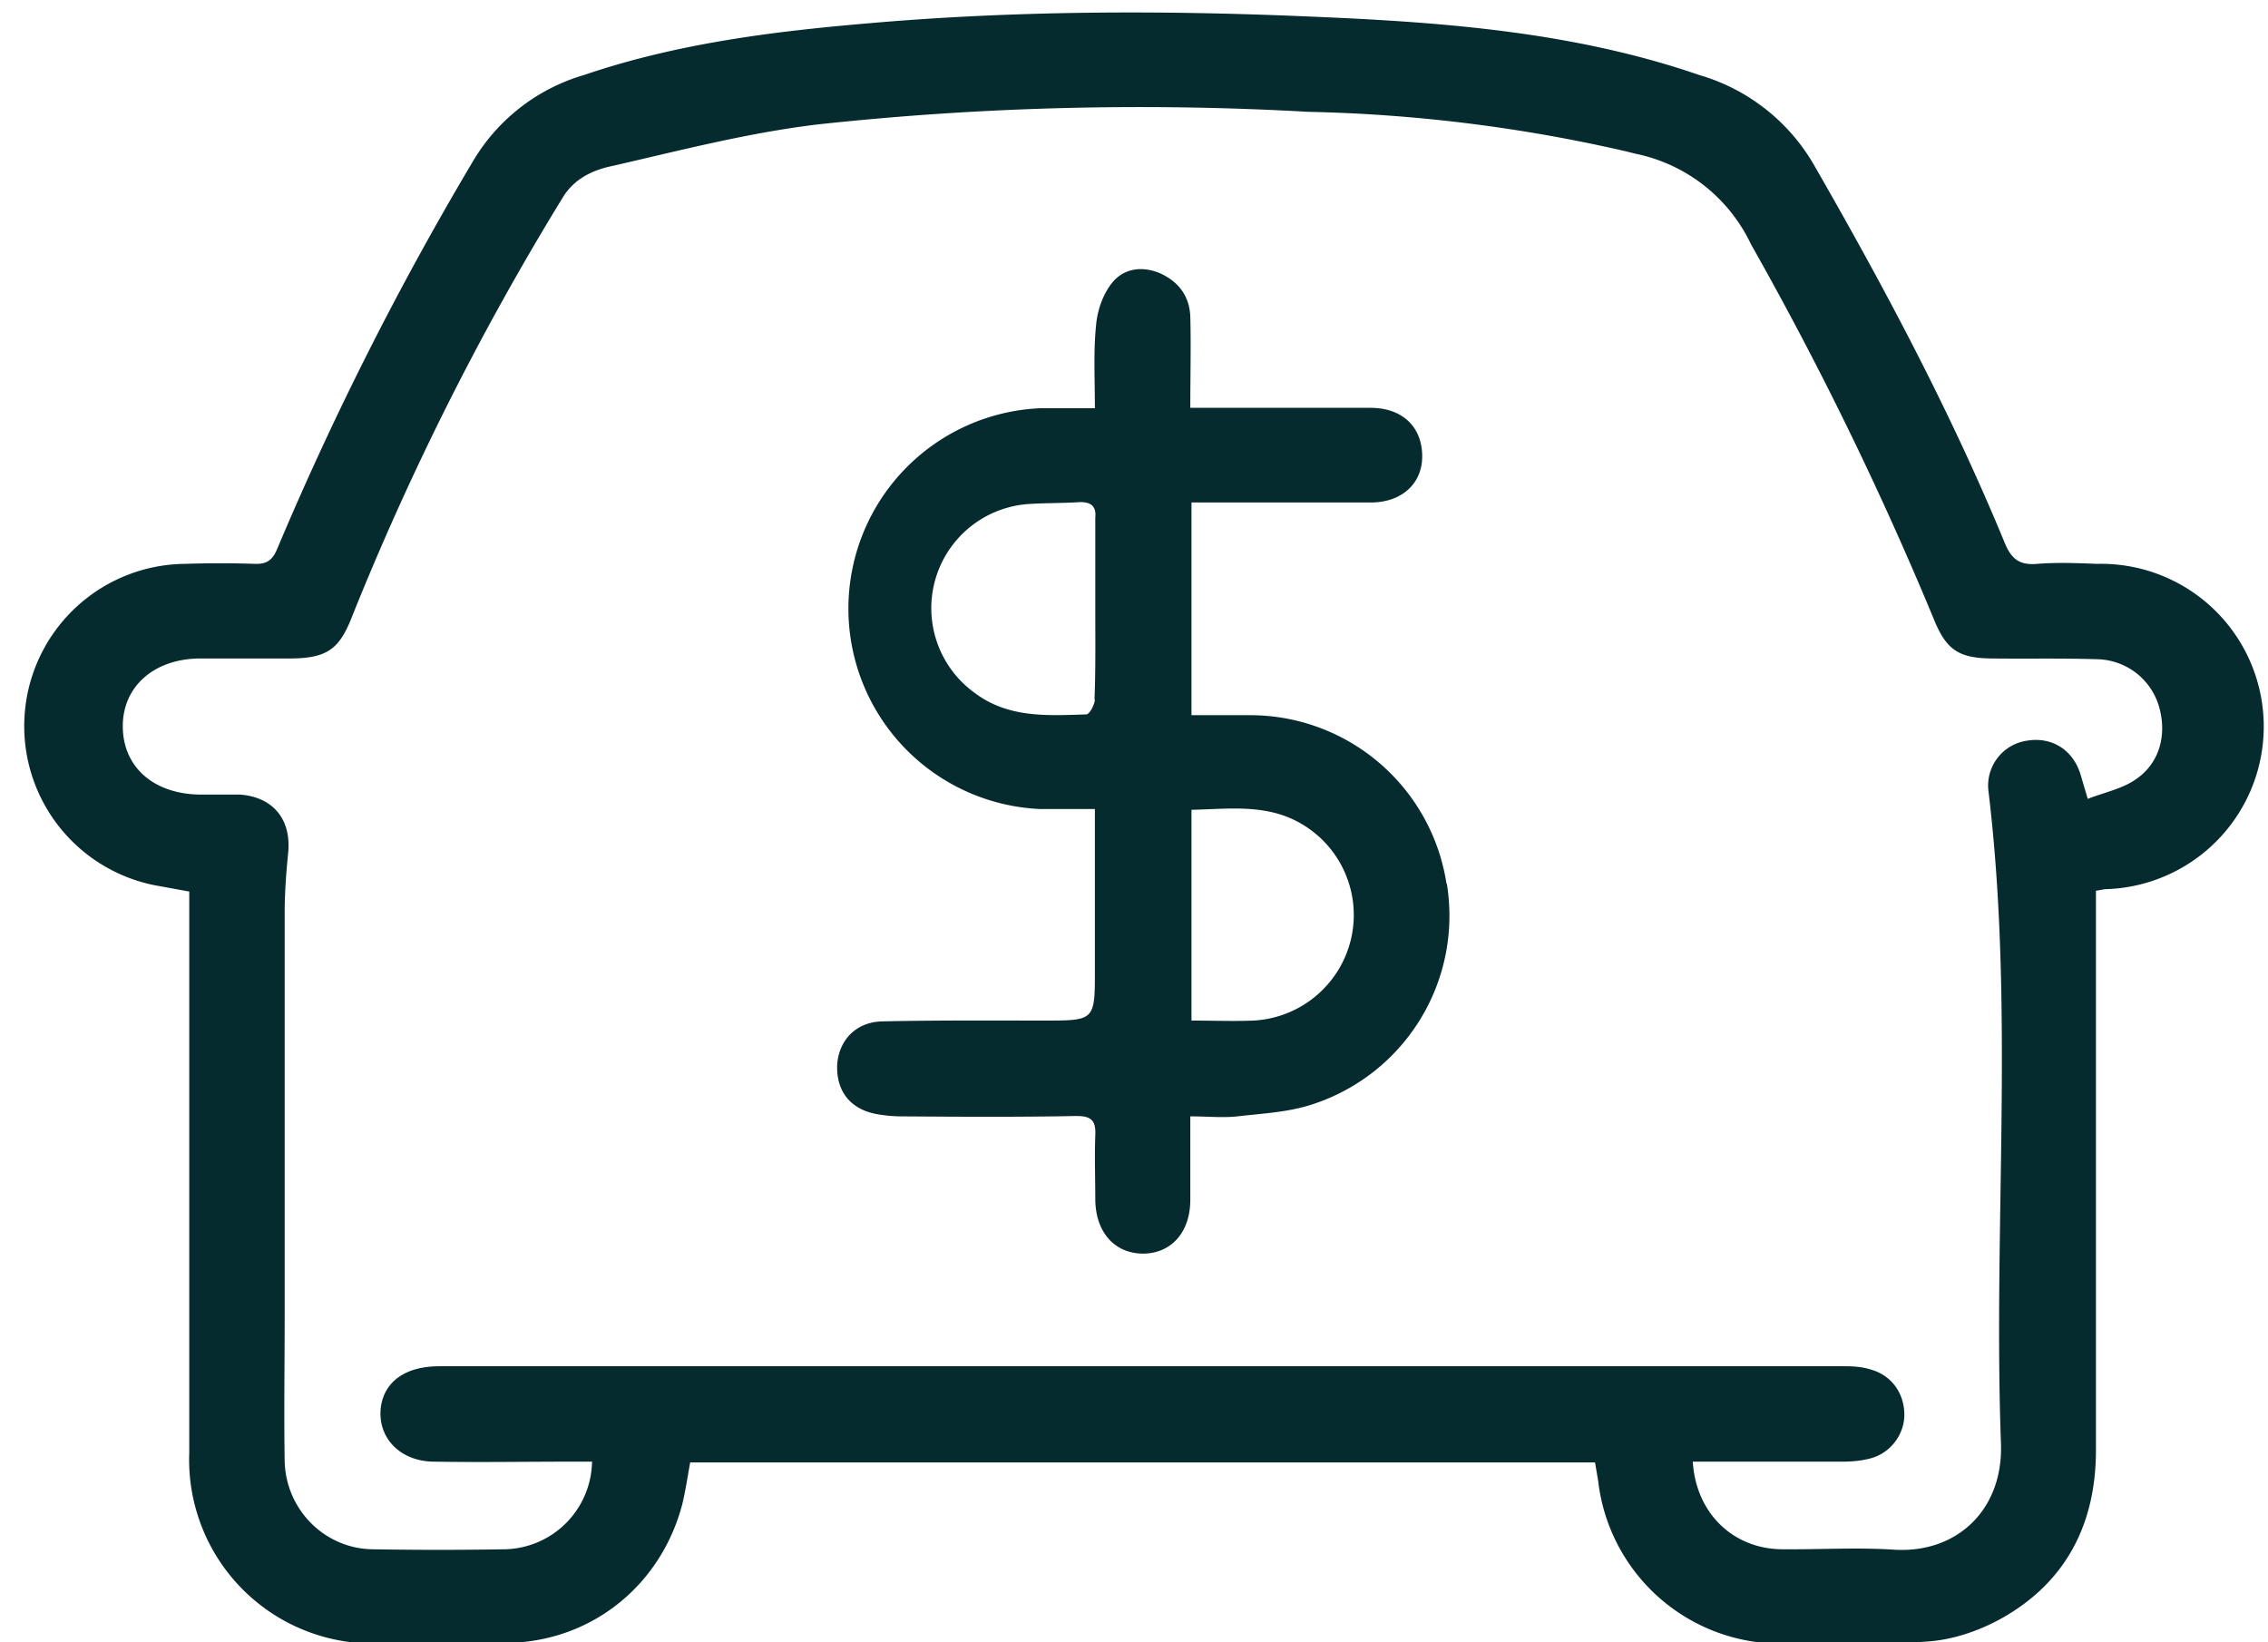
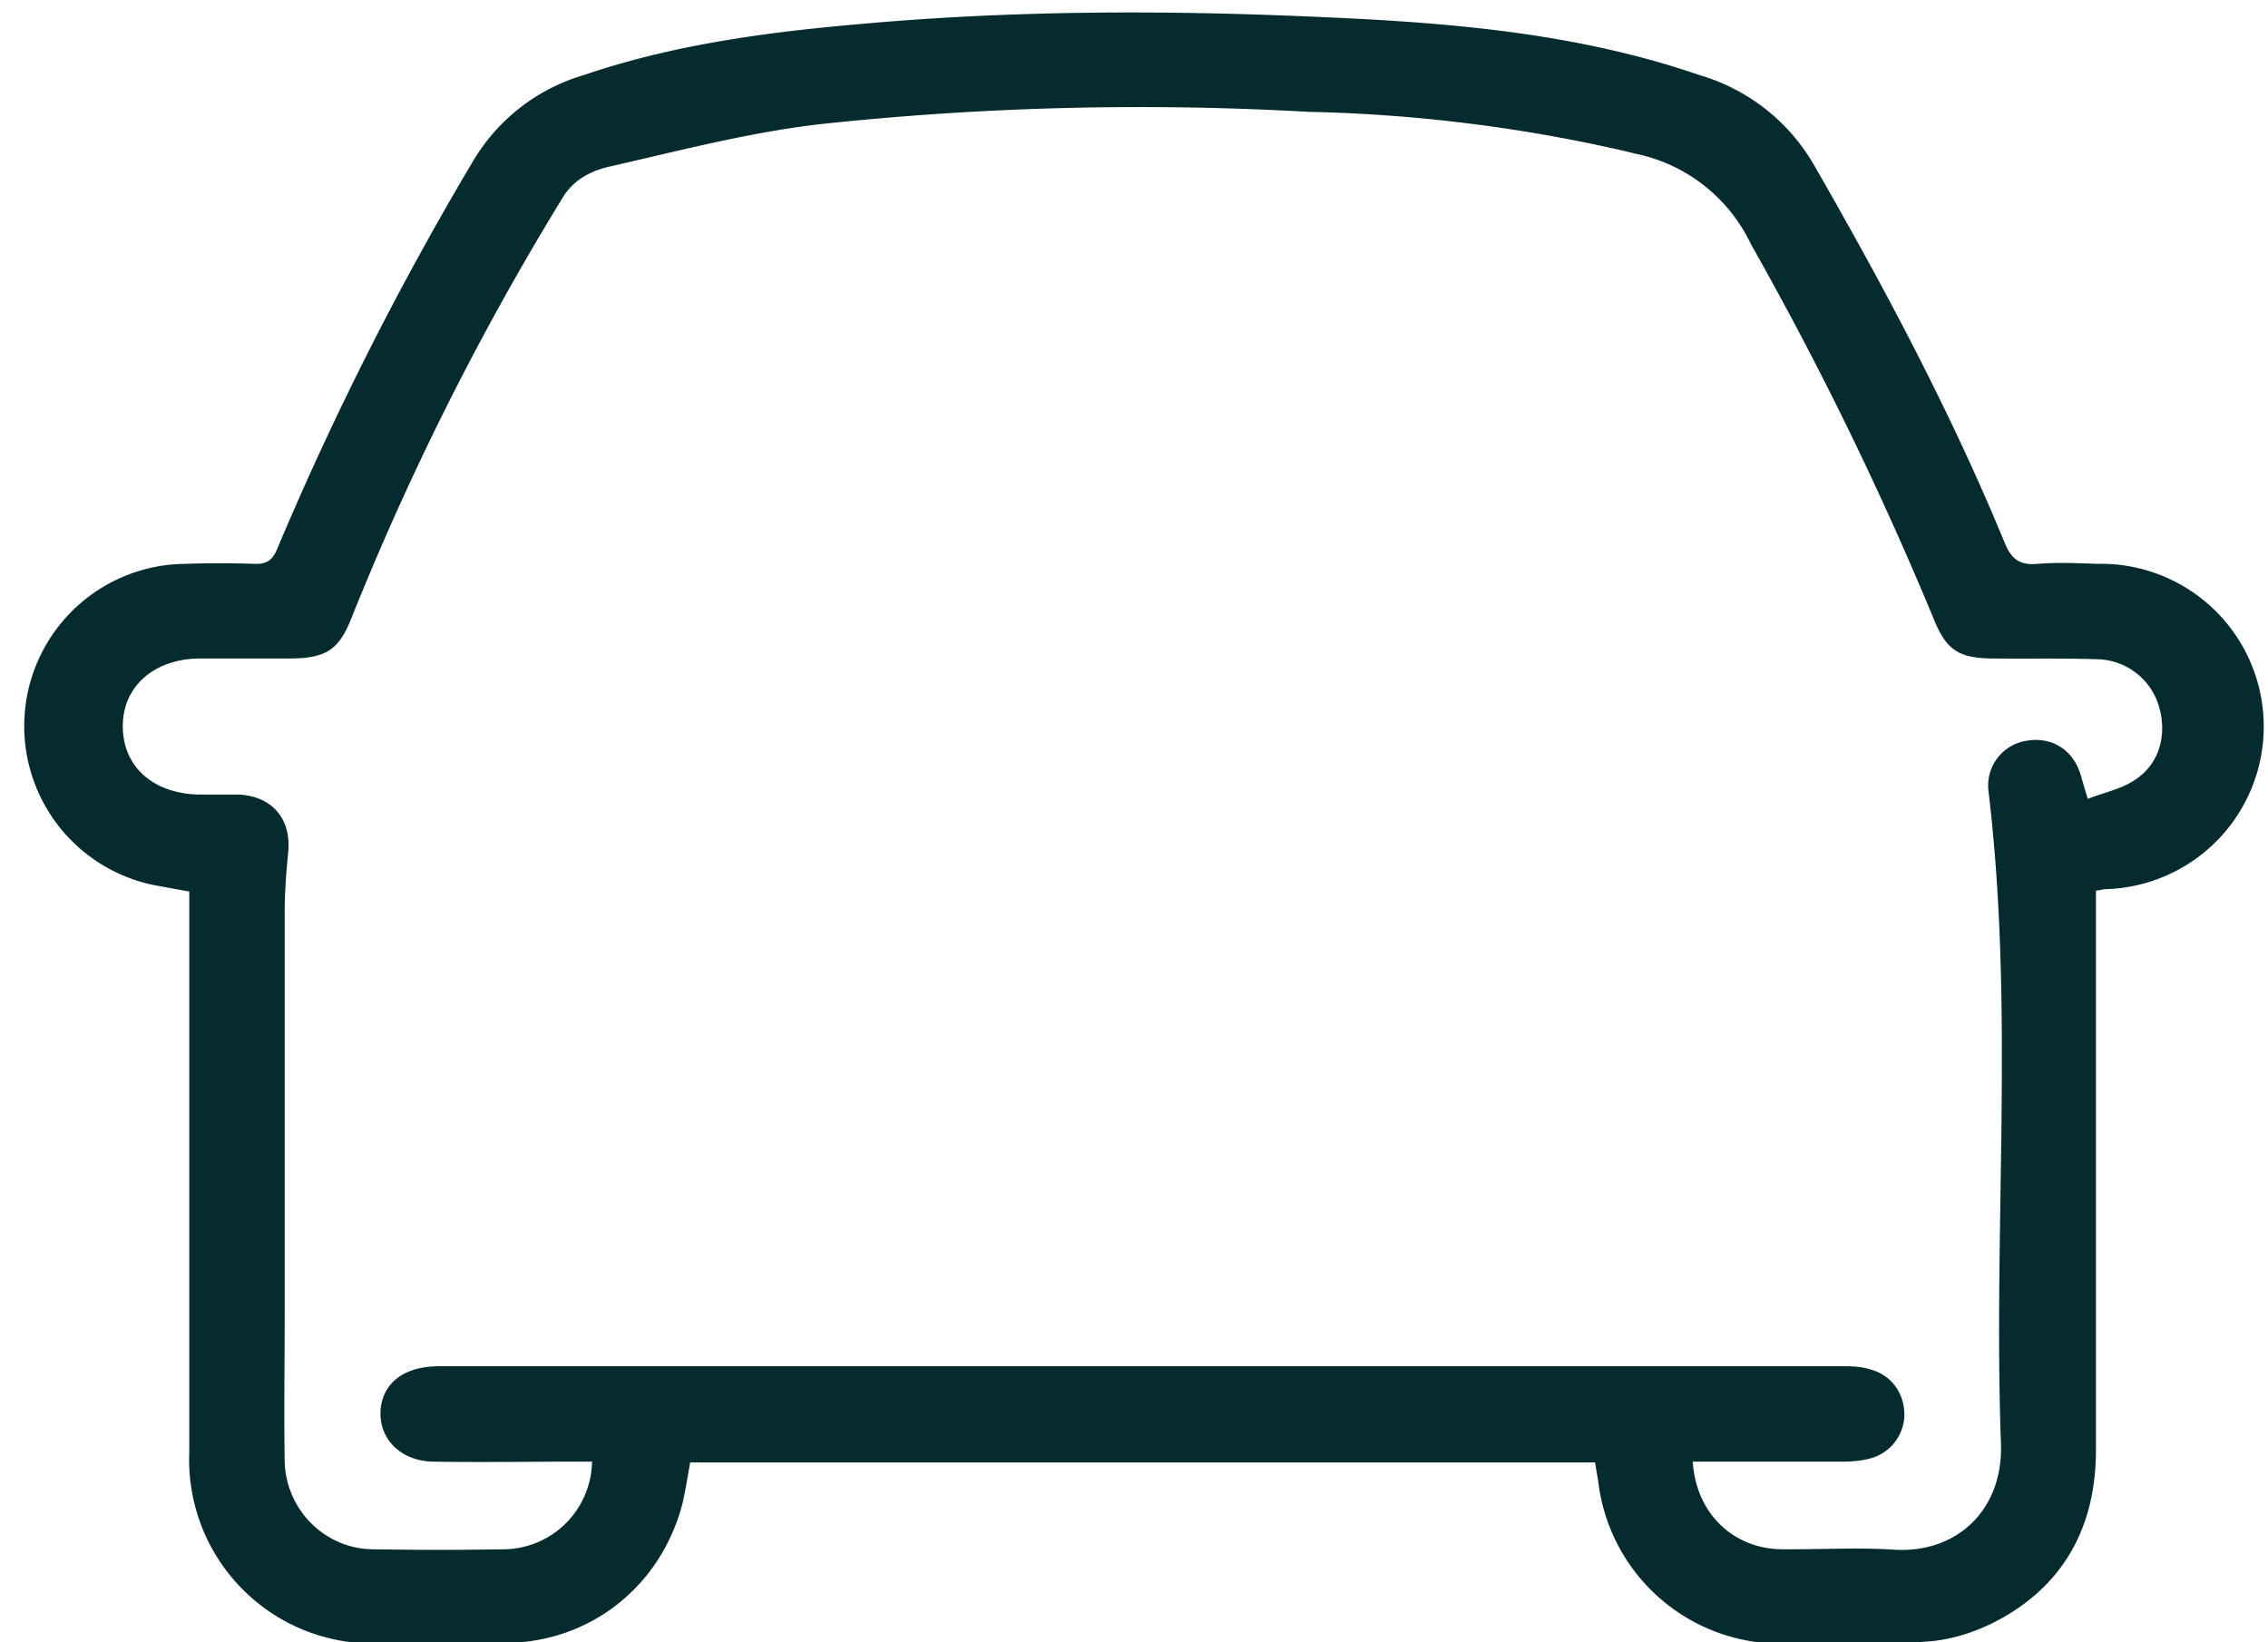
<svg xmlns="http://www.w3.org/2000/svg" xmlns:xlink="http://www.w3.org/1999/xlink" width="58" height="42" viewBox="0 0 58 42">
  <defs>
    <path id="bi16a" d="M381.6 1035.78v14.31c0 1.86-.75 3.36-2.4 4.29-.57.32-1.26.56-1.92.6-1.3.1-2.62.05-3.94.05a4.7 4.7 0 0 1-4.47-4.16l-.08-.47h-23.14c-.07.38-.12.74-.21 1.1-.54 2-2.22 3.4-4.29 3.51-1.23.07-2.46.08-3.69.02a4.7 4.7 0 0 1-4.62-4.88v-14.35l-.88-.16a4.15 4.15 0 0 1 .76-8.22c.6-.02 1.2-.02 1.8 0 .32.01.46-.11.58-.41a80.56 80.56 0 0 1 4.98-9.86 4.89 4.89 0 0 1 2.85-2.23c2.35-.8 4.78-1.11 7.23-1.32 3.75-.33 7.51-.34 11.26-.18 3.4.14 6.79.38 10.04 1.5a4.99 4.99 0 0 1 2.93 2.3c1.8 3.13 3.5 6.32 4.88 9.67.17.41.38.57.83.53.5-.04 1.02-.02 1.53 0a4.16 4.16 0 1 1 .2 8.32l-.23.04m-38.45 14.6h-.56c-1.16 0-2.32.02-3.48 0-.91 0-1.5-.66-1.36-1.46.12-.62.65-.98 1.49-.98h35.96c.22 0 .45.02.66.09.52.15.84.61.84 1.15 0 .51-.36.99-.88 1.12-.23.06-.47.08-.7.08h-3.83c.08 1.31 1.02 2.22 2.26 2.24.96.01 1.92-.05 2.87.01 1.61.11 2.82-1.01 2.75-2.73-.2-5.56.35-11.13-.32-16.68a1.16 1.16 0 0 1 1-1.28c.63-.1 1.17.24 1.36.88l.18.61c.44-.17.89-.26 1.23-.5.62-.42.8-1.16.59-1.87a1.68 1.68 0 0 0-1.55-1.2c-.9-.03-1.78-.01-2.67-.02-.9 0-1.22-.21-1.55-1.04a87.35 87.35 0 0 0-4.66-9.55 4.2 4.2 0 0 0-2.96-2.32l-.24-.06a39.81 39.81 0 0 0-8.12-1.01 76.67 76.67 0 0 0-12.53.32c-1.77.21-3.51.66-5.25 1.06-.5.1-1 .32-1.3.83a71.15 71.15 0 0 0-5.37 10.68c-.33.86-.65 1.08-1.57 1.09h-2.36c-1.15.02-1.94.72-1.94 1.73 0 1.04.78 1.73 1.96 1.75h1.03c.85.06 1.32.63 1.24 1.48-.05.51-.09 1.02-.09 1.54v10.3c0 1.24-.02 2.49 0 3.73.03 1.23 1.01 2.22 2.22 2.25 1.15.02 2.3.02 3.44 0a2.28 2.28 0 0 0 2.2-2.23" />
-     <path id="bi16b" d="M365 1035.6a5.07 5.07 0 0 1-3.56 5.68c-.58.17-1.2.2-1.8.27-.38.04-.75 0-1.2 0v2.13c0 .82-.47 1.36-1.18 1.38-.74.01-1.24-.53-1.25-1.38 0-.55-.02-1.1 0-1.64.02-.38-.1-.5-.48-.5-1.49.03-2.97.02-4.46.01-.22 0-.44-.02-.66-.06-.68-.13-1.03-.6-1-1.27.05-.64.5-1.1 1.19-1.1 1.36-.03 2.73-.02 4.1-.02 1.3 0 1.3 0 1.3-1.3v-4.11h-1.4a5.13 5.13 0 0 1 0-10.25h1.4c0-.74-.04-1.44.03-2.12.03-.38.18-.81.42-1.1.29-.35.75-.43 1.22-.23.48.22.75.59.77 1.11.02.75 0 1.5 0 2.33h4.61c.8 0 1.3.47 1.32 1.2.02.7-.48 1.2-1.27 1.22h-4.63v5.44h1.49a5.08 5.08 0 0 1 5.03 4.3m-9-4.7c.03-.76.02-1.53.02-2.3v-2.3-.05c.03-.28-.1-.4-.38-.4-.44.03-.89.02-1.33.05a2.67 2.67 0 0 0-1.36 4.84c.86.64 1.86.57 2.84.54.08 0 .21-.24.22-.38m6.57 6.03a2.7 2.7 0 0 0-1.32-2.87c-.88-.5-1.83-.36-2.78-.34v5.39c.56 0 1.08.02 1.58 0a2.71 2.71 0 0 0 2.52-2.18" />
  </defs>
  <g>
    <g transform="translate(-328 -1013)">
      <use fill="#062b2e" xlink:href="#bi16a" />
    </g>
    <g transform="translate(-328 -1013)">
      <use fill="#062b2e" xlink:href="#bi16b" />
    </g>
  </g>
</svg>